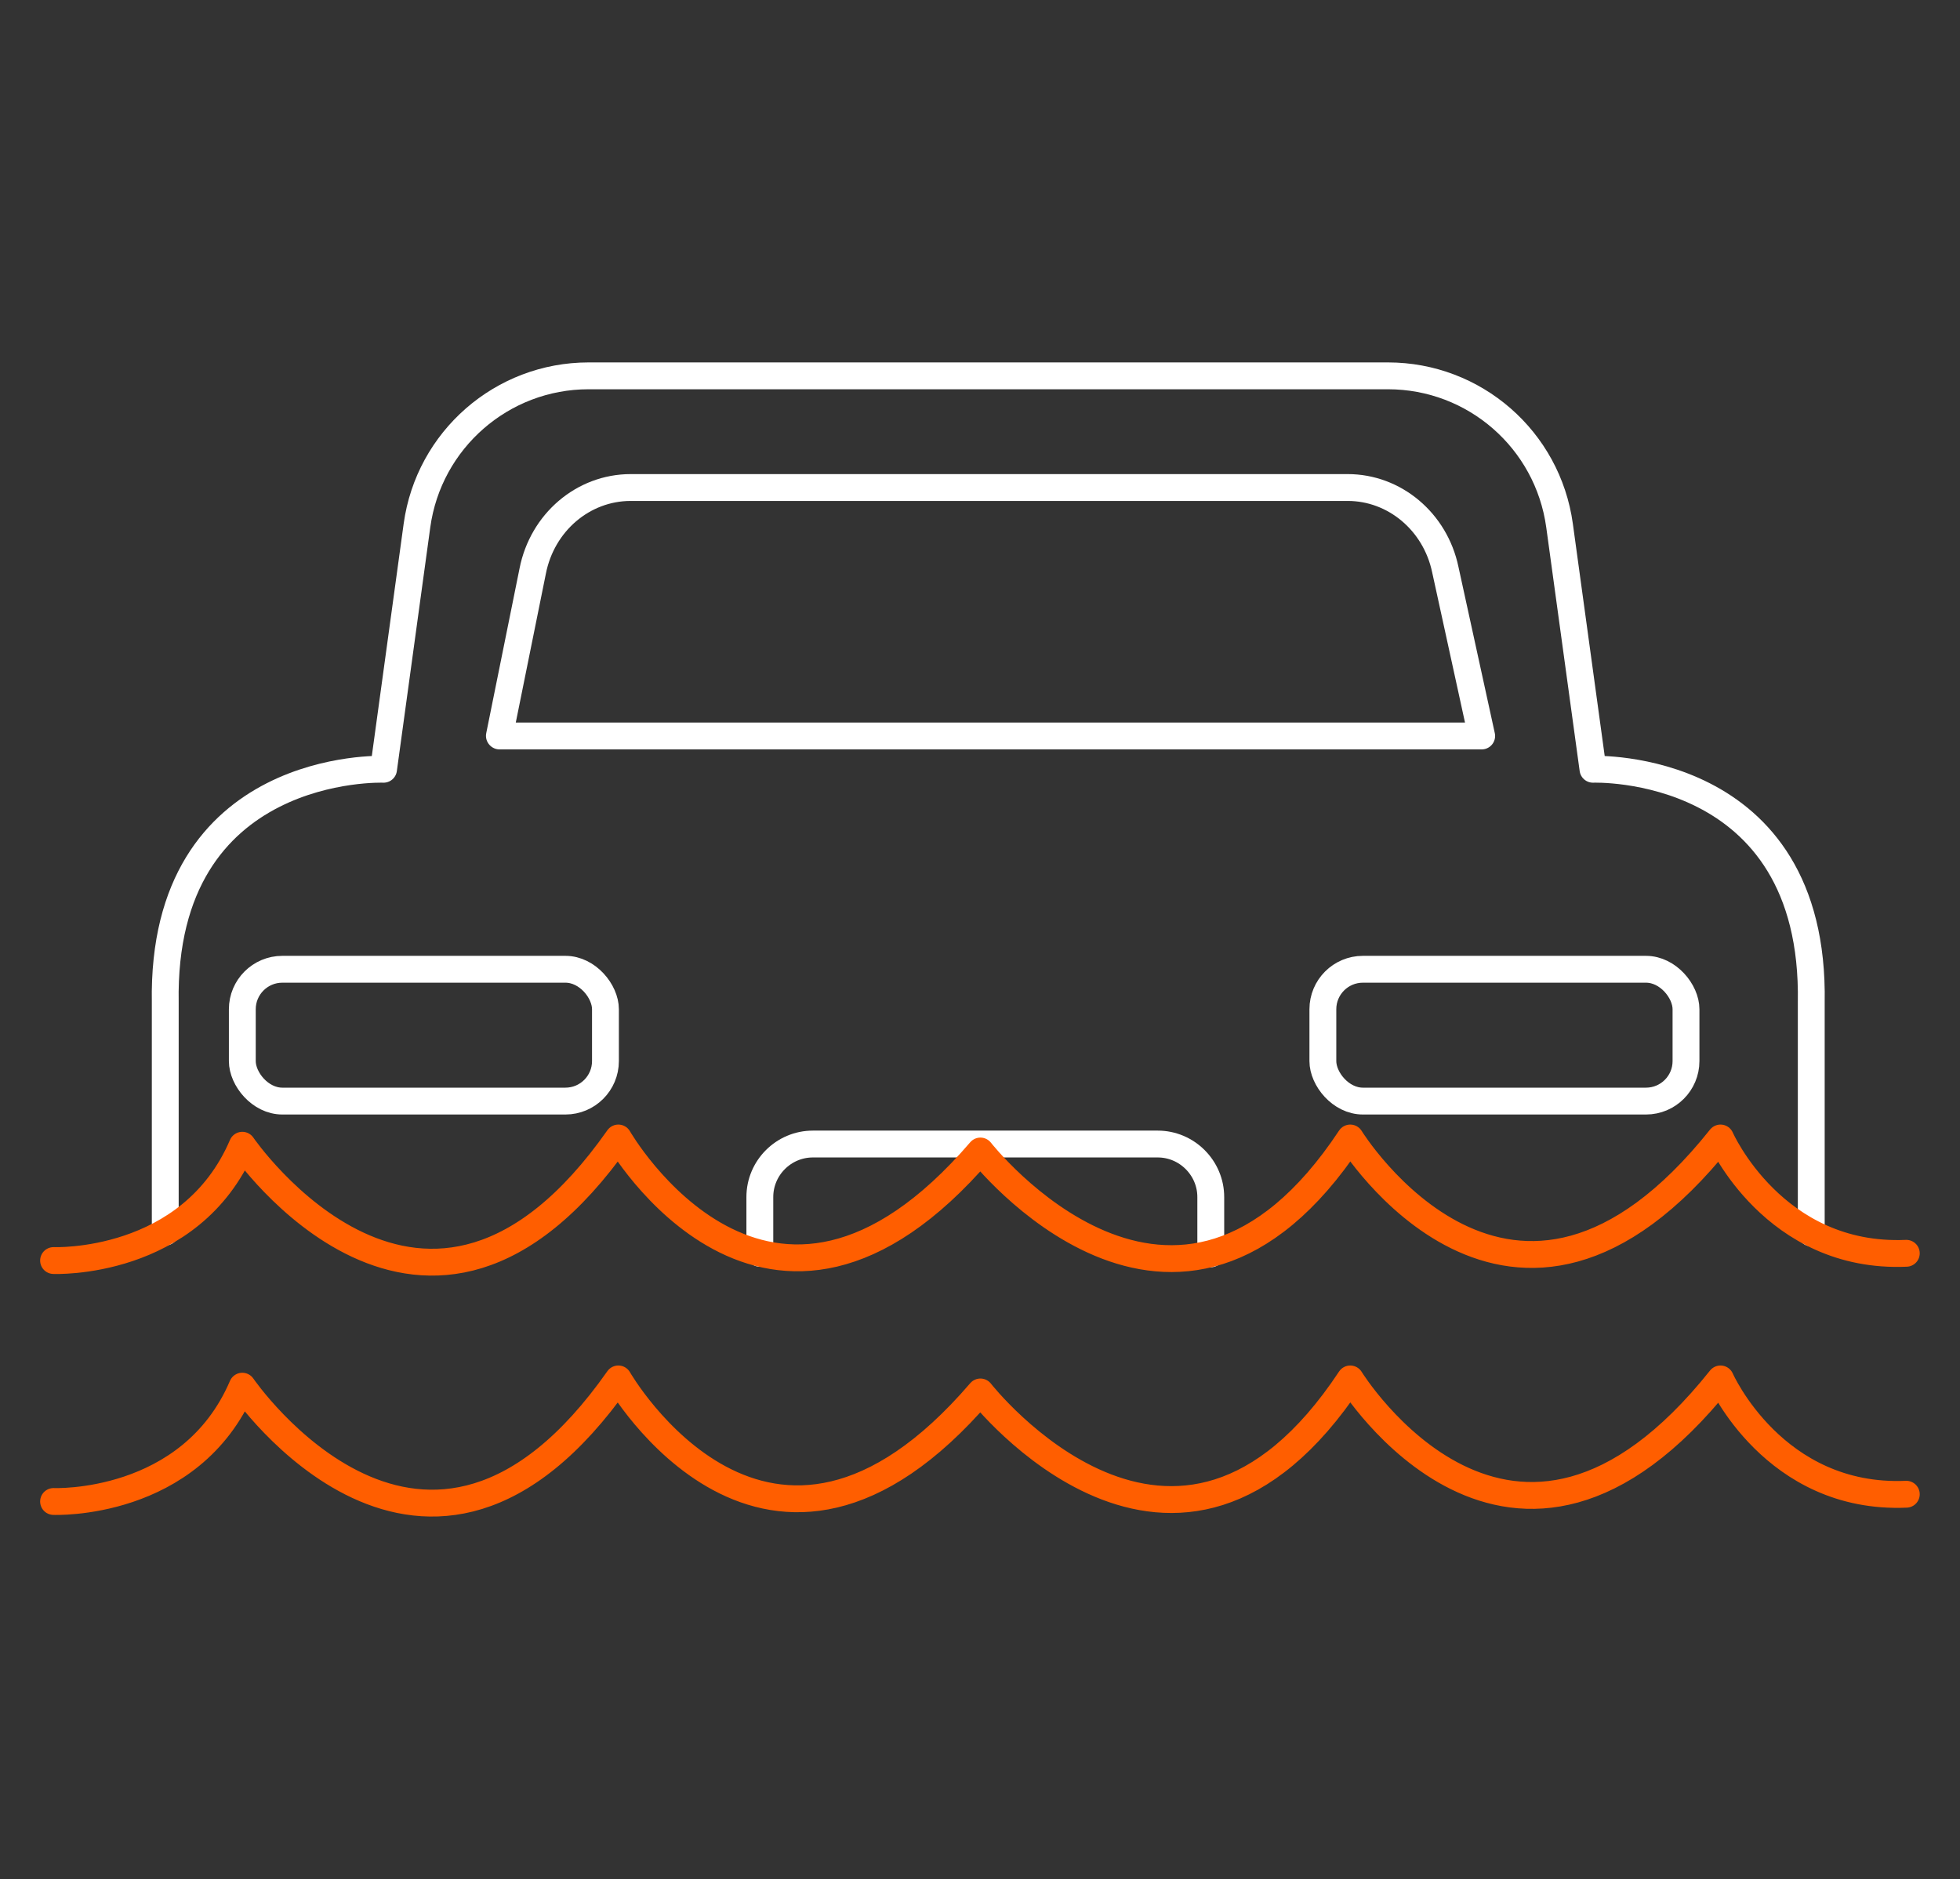
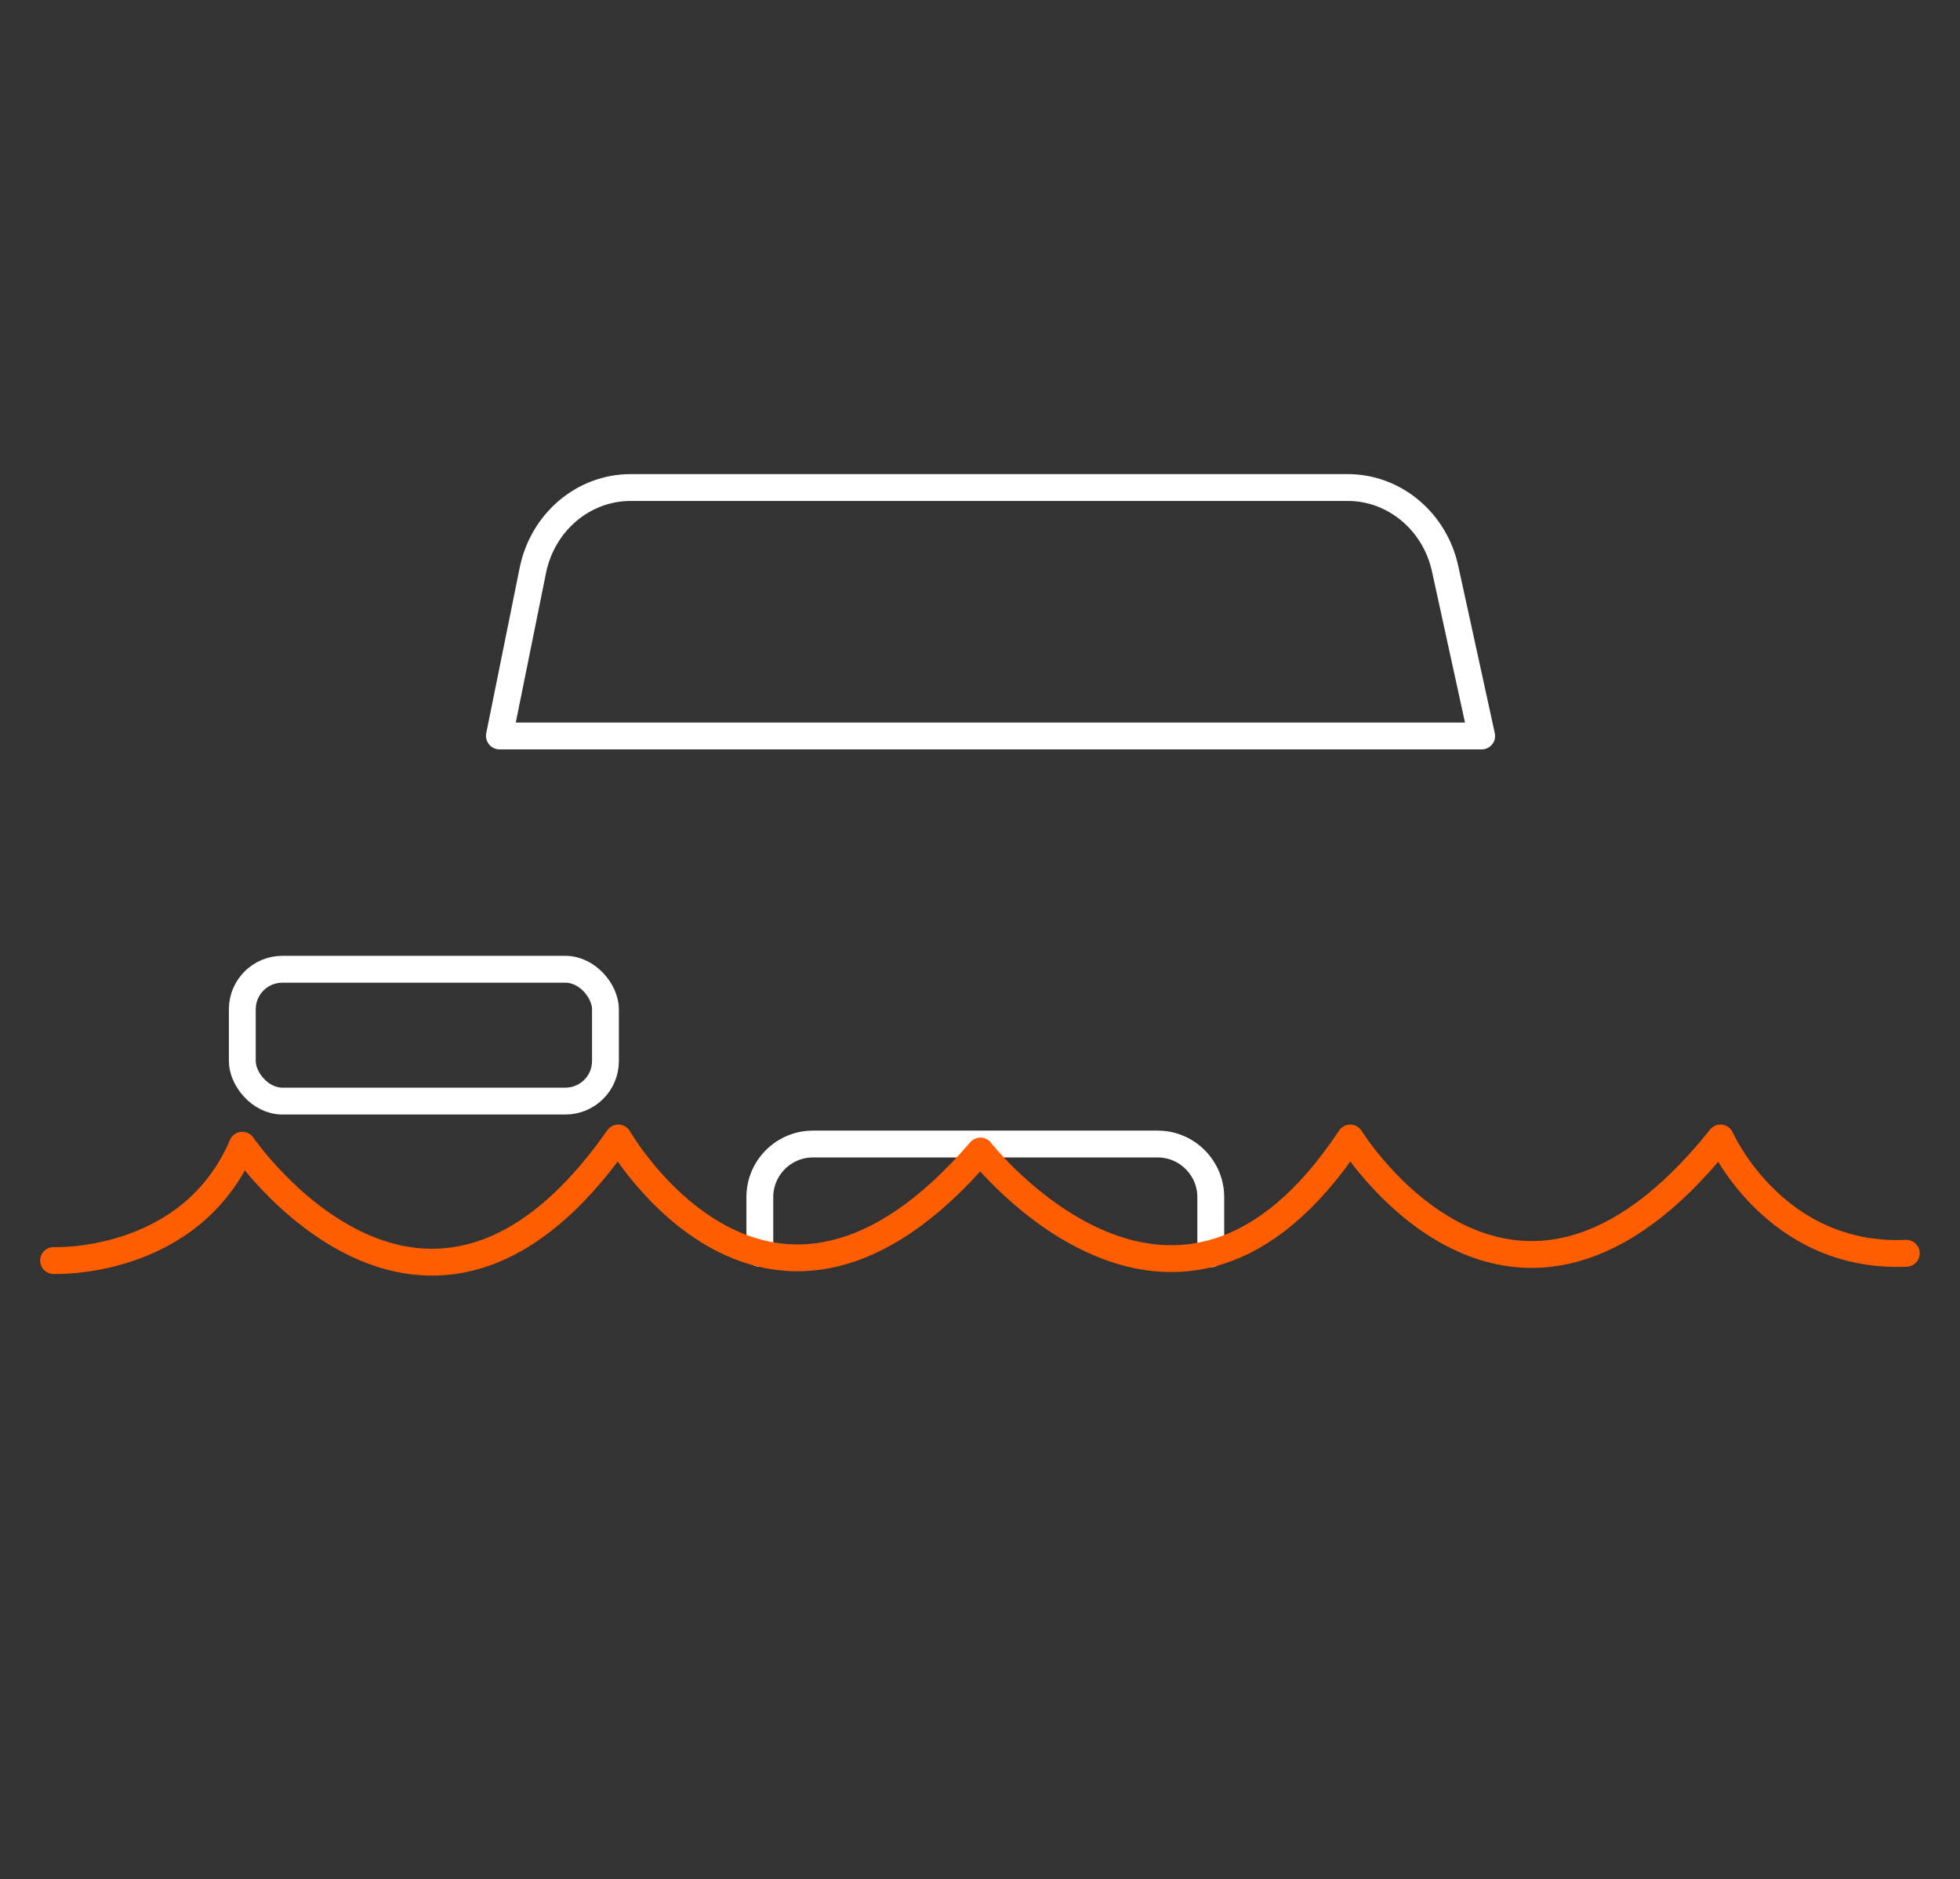
<svg xmlns="http://www.w3.org/2000/svg" id="Layer_1" data-name="Layer 1" viewBox="0 0 146 140" width="146" height="140">
  <rect x="0" y="0" width="146" height="140" fill="#333333" stroke="none" />
-   <path d="M12.31,91.79v-17.09c-.32-18.03,16.26-17.39,16.26-17.39l2.49-18.16c.88-6.39,6.34-11.15,12.78-11.15h59.55c6.45,0,11.9,4.76,12.78,11.15l2.49,18.16s16.58-.64,16.26,17.39v17.15" fill="none" stroke="#fff" stroke-linecap="round" stroke-linejoin="round" stroke-width="2" />
  <path d="M37.21,54.83h73.16l-2.71-12.4c-.75-3.57-3.78-6.11-7.27-6.11h-53.41c-3.54,0-6.59,2.6-7.3,6.23l-2.48,12.27Z" fill="none" stroke="#fff" stroke-linecap="round" stroke-linejoin="round" stroke-width="2" />
  <rect x="18.05" y="72.21" width="27.05" height="9.82" rx="2.98" ry="2.98" fill="none" stroke="#fff" stroke-linecap="round" stroke-linejoin="round" stroke-width="2" />
-   <rect x="98.54" y="72.21" width="27.05" height="9.82" rx="2.98" ry="2.98" fill="none" stroke="#fff" stroke-linecap="round" stroke-linejoin="round" stroke-width="2" />
  <path d="M56.6,93.37v-4.19c0-2.18,1.78-3.95,3.95-3.95h25.69c2.17,0,3.95,1.78,3.95,3.95v4.23" fill="none" stroke="#fff" stroke-linecap="round" stroke-linejoin="round" stroke-width="2" />
  <path d="M3.99,93.91s10.2.43,14.06-8.59c0,0,13.63,19.96,28.01-.54,0,0,11.13,19.43,26.97.97,0,0,14.56,18.67,27.55-.97,0,0,12.02,19.53,27.58,0,0,0,3.97,9.02,13.84,8.59" fill="none" stroke="#ff5e00" stroke-linecap="round" stroke-linejoin="round" stroke-width="2" />
-   <path d="M3.99,111.86s10.2.43,14.06-8.59c0,0,13.63,19.96,28.01-.54,0,0,11.13,19.43,26.97.97,0,0,14.56,18.67,27.55-.97,0,0,12.02,19.53,27.58,0,0,0,3.97,9.02,13.84,8.59" fill="none" stroke="#ff5e00" stroke-linecap="round" stroke-linejoin="round" stroke-width="2" />
</svg>